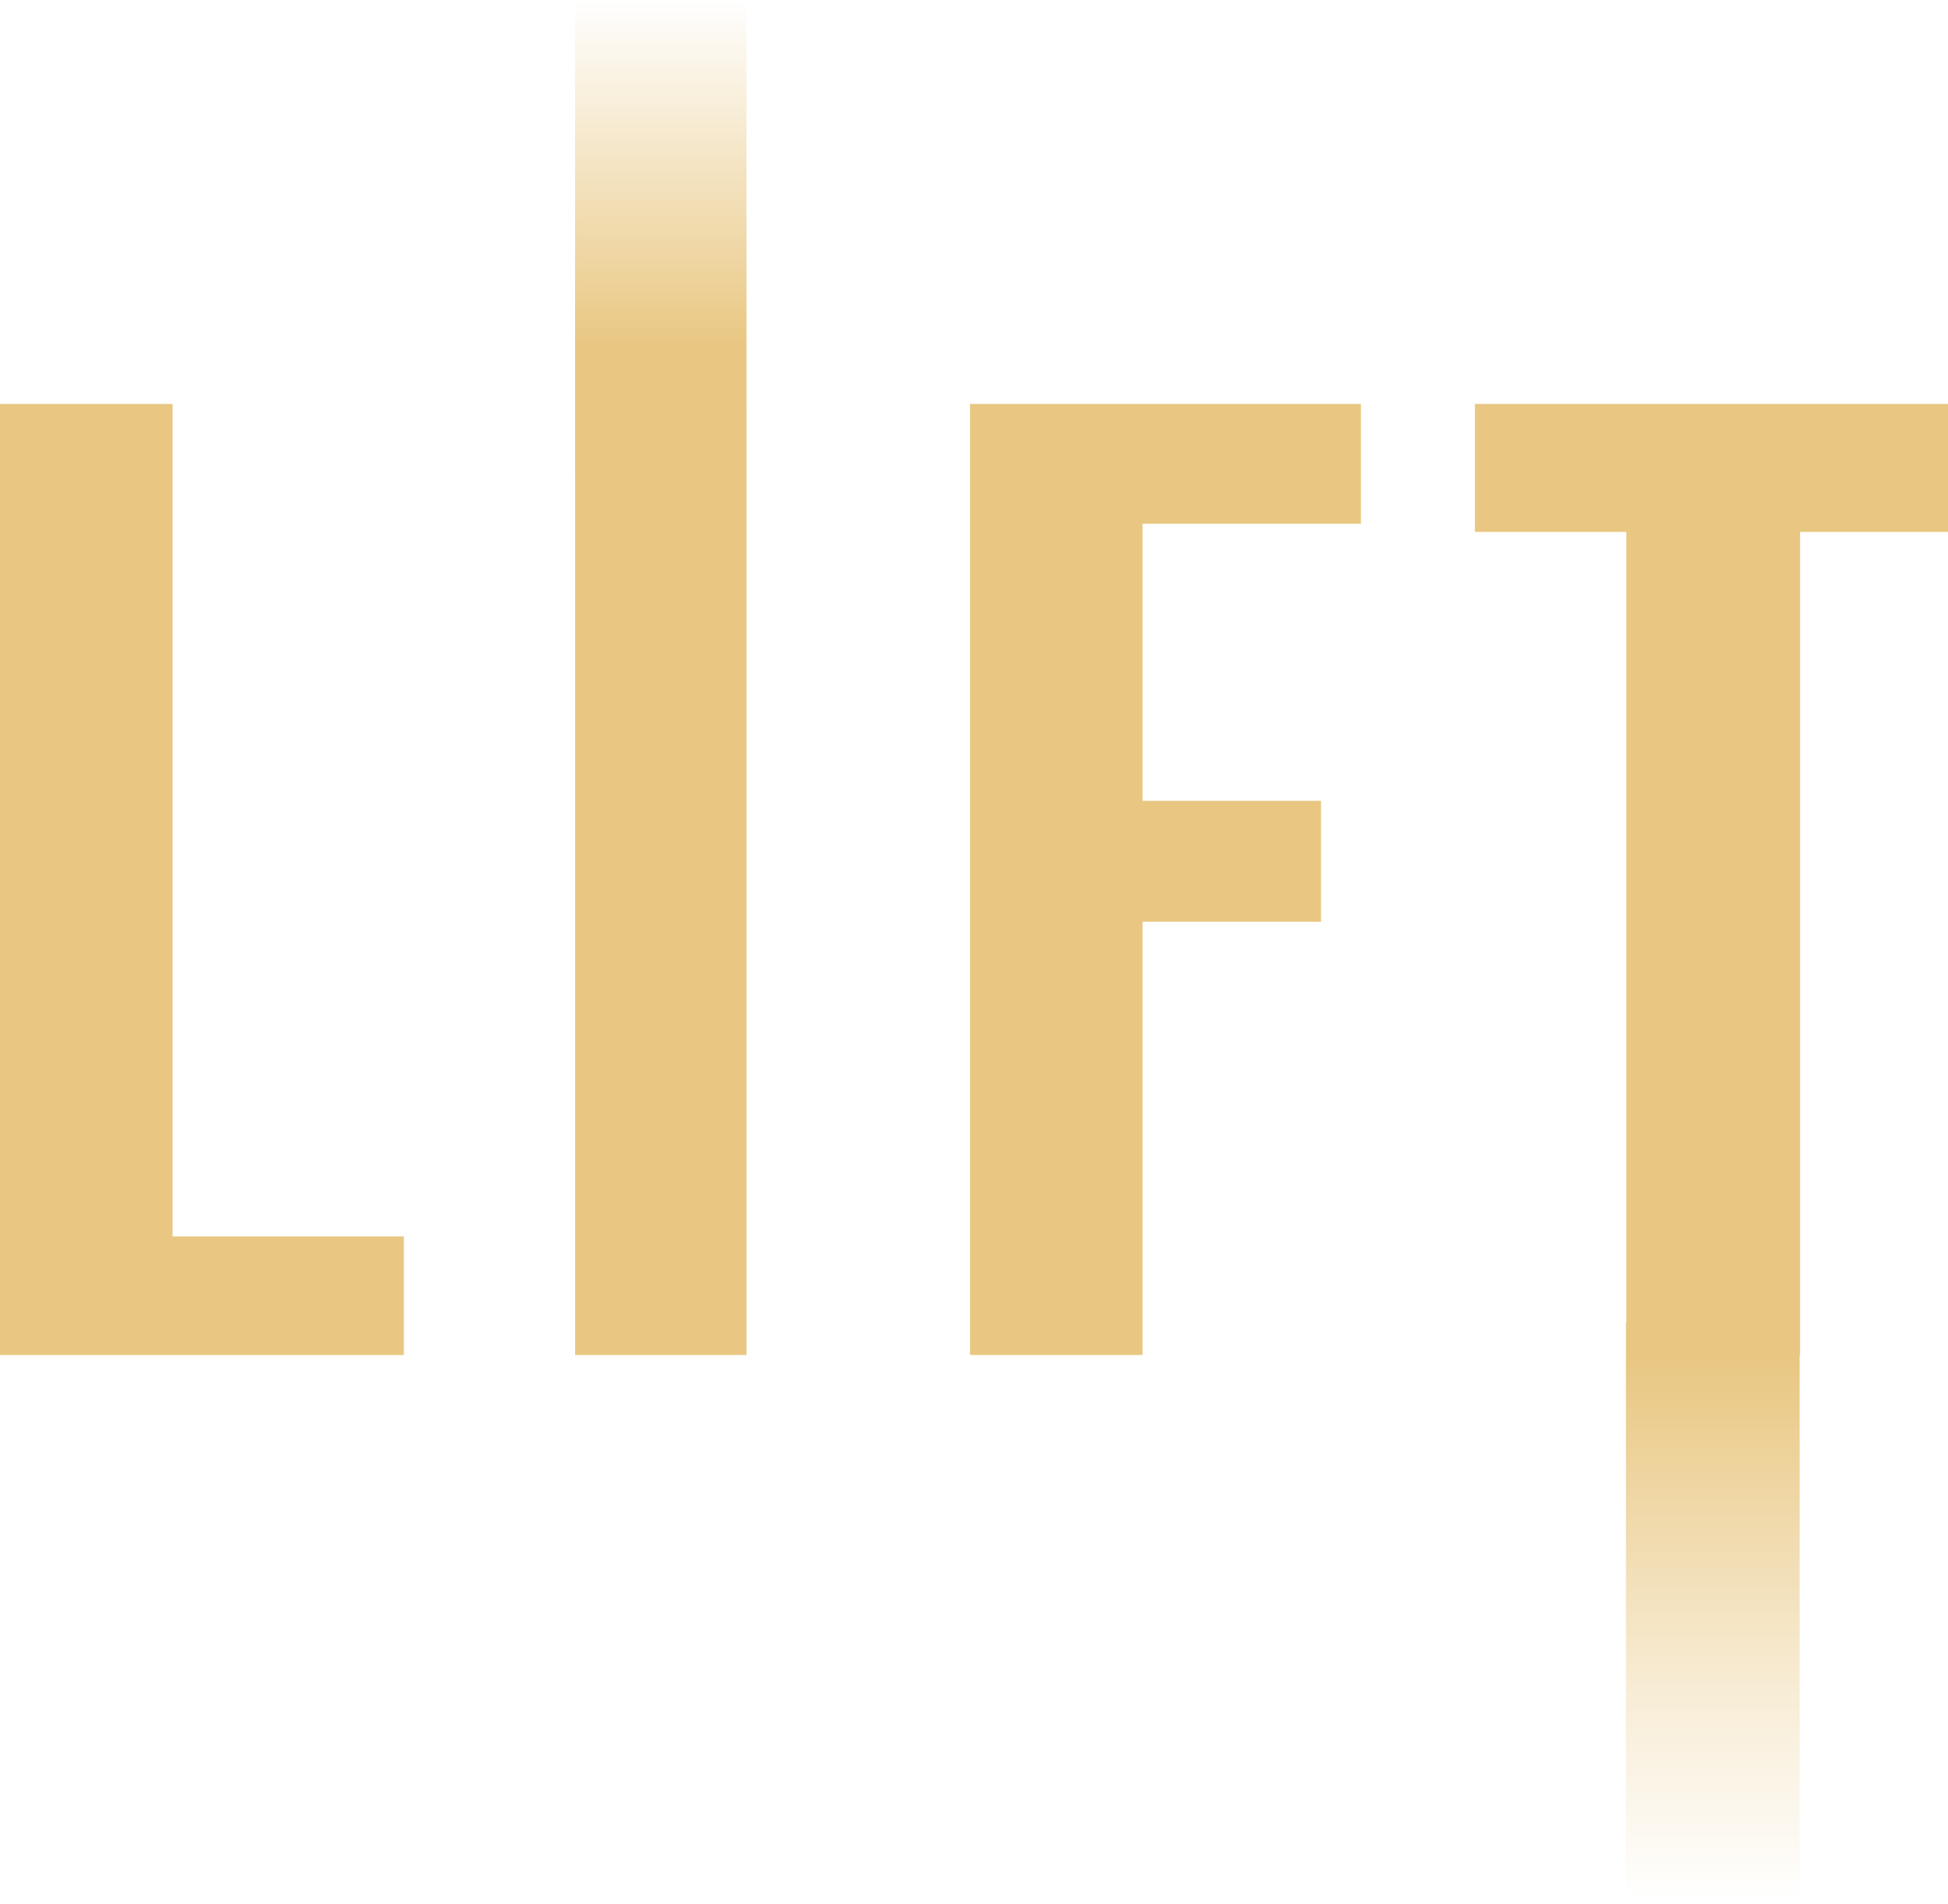
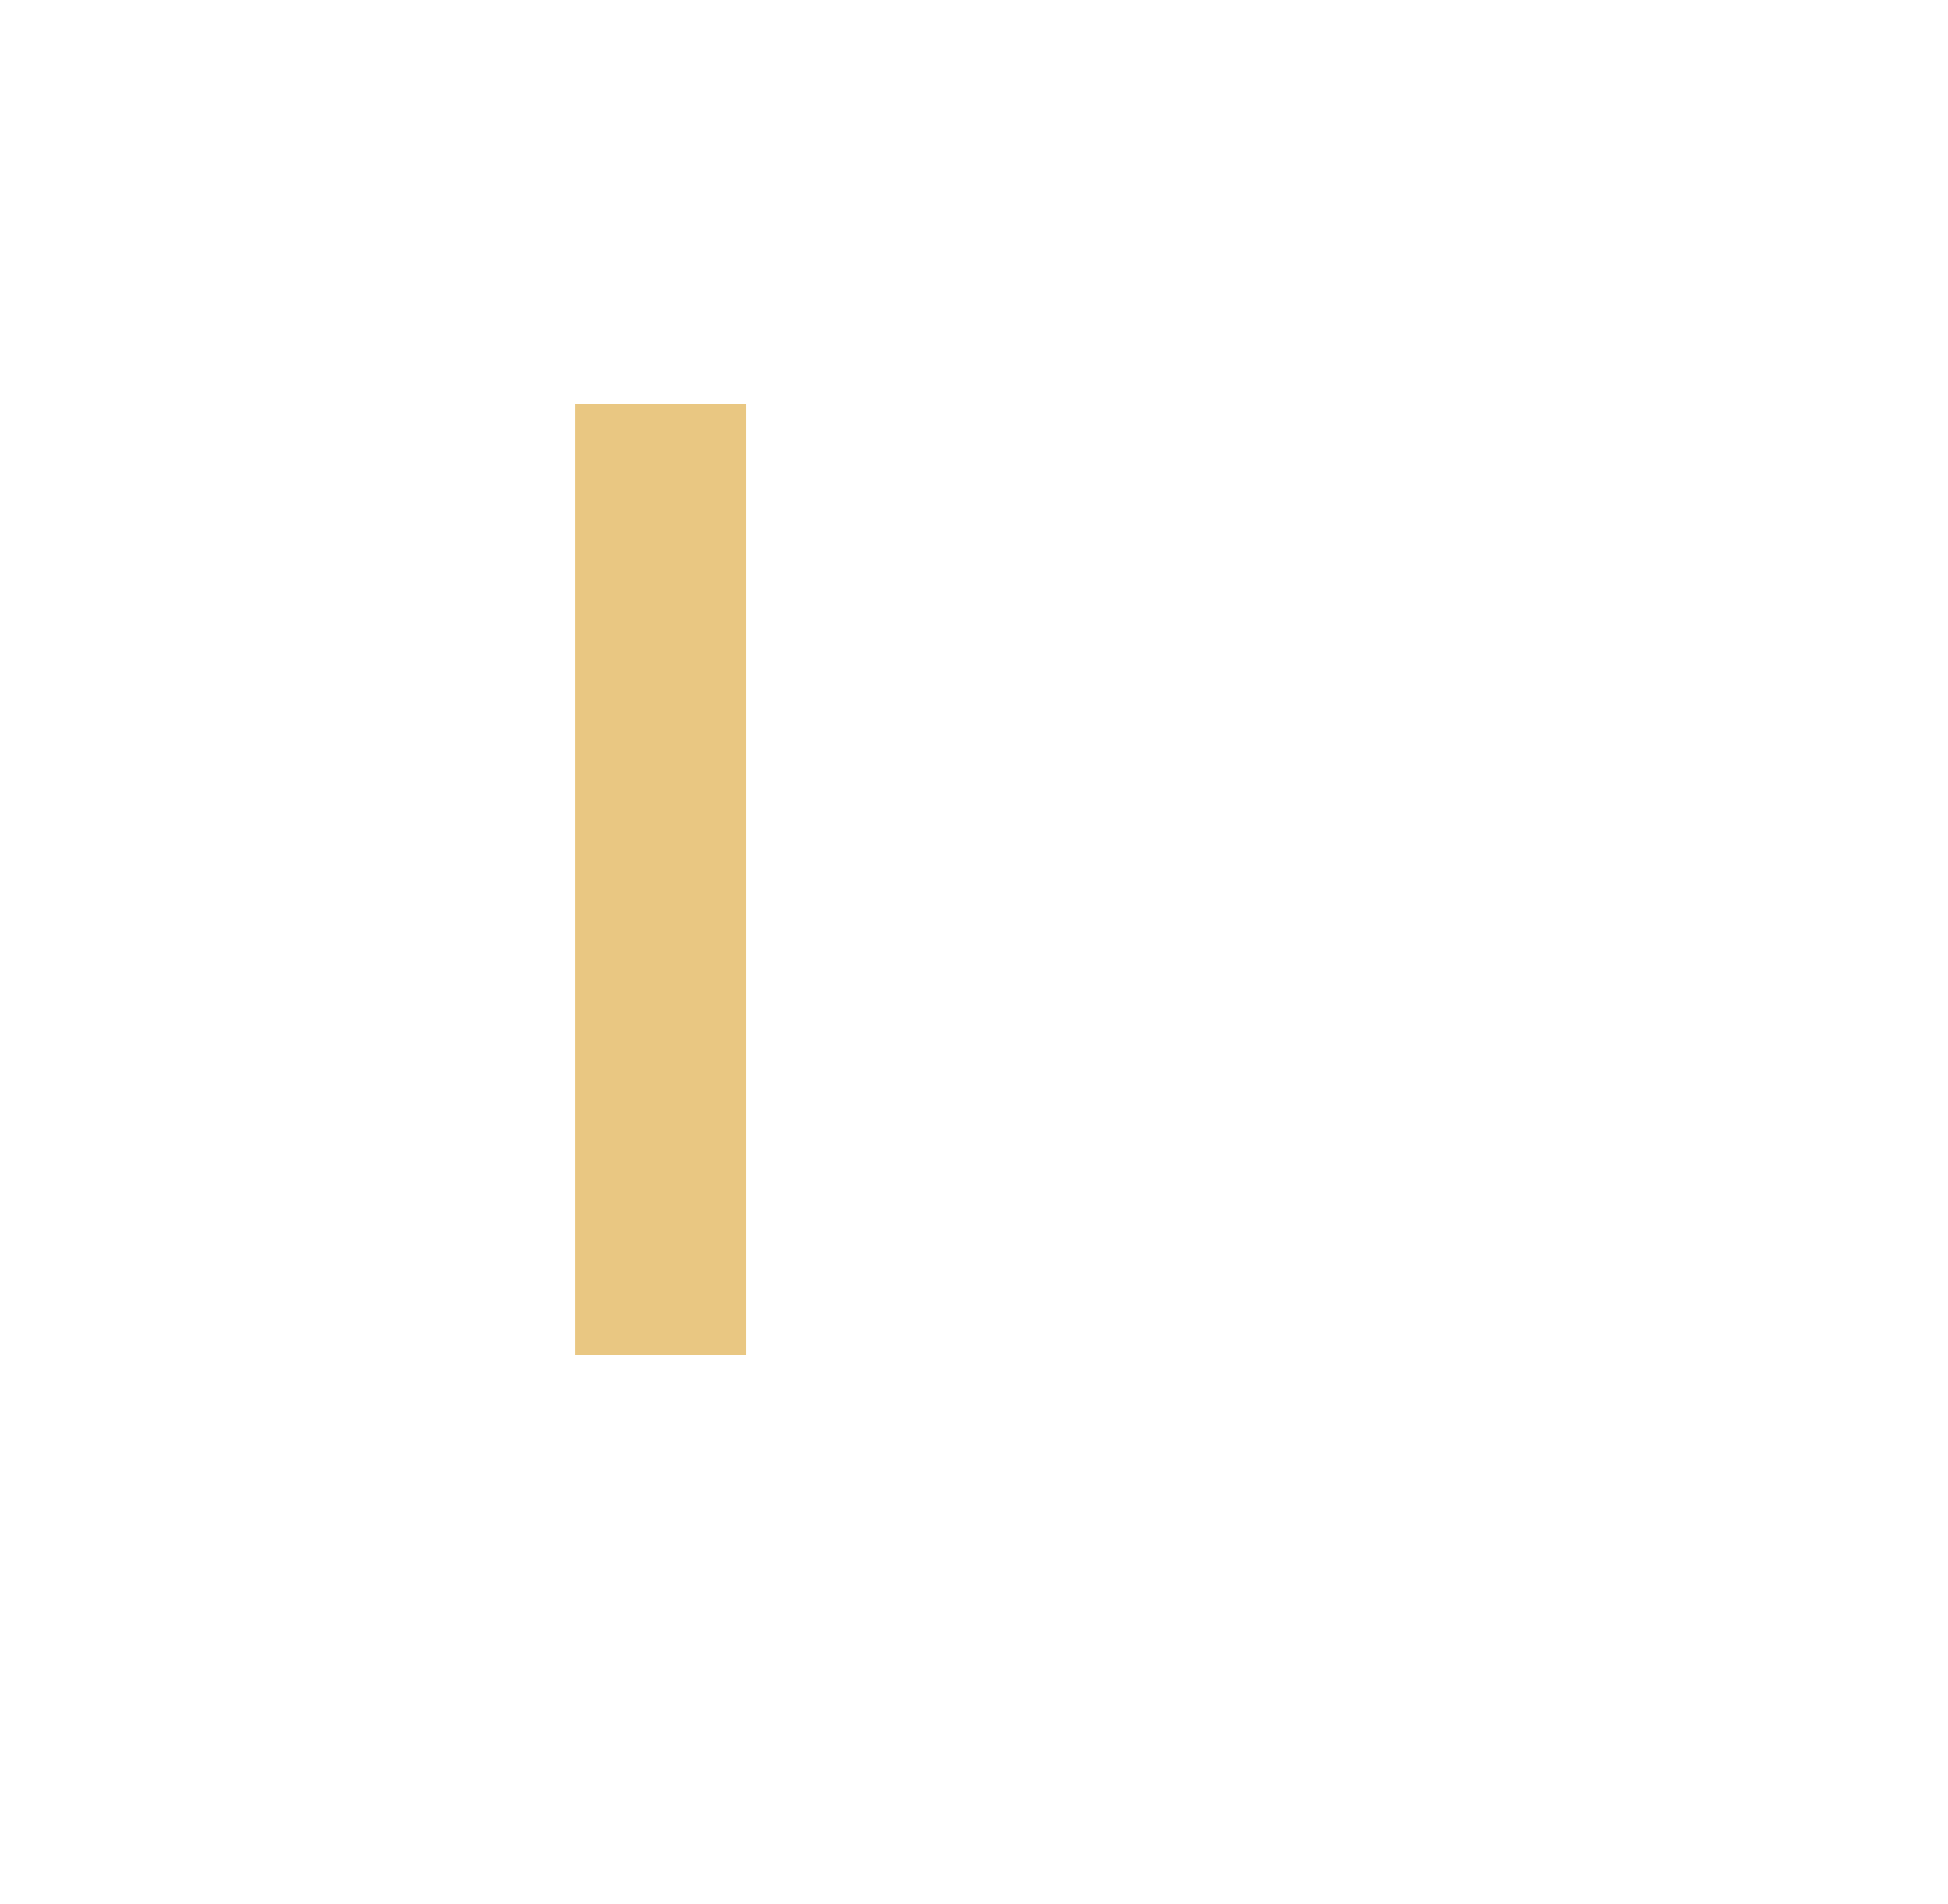
<svg xmlns="http://www.w3.org/2000/svg" width="265" height="259" viewBox="0 0 265 259" fill="none">
-   <path d="M0 54.938H23.476V168.164H54.936V184.293H0V54.938Z" fill="#E9C782" />
  <path d="M78.236 54.938H101.552V184.293H78.236V54.938Z" fill="#E9C782" />
-   <path d="M131.957 54.938H185.137V71.227H155.433V108.916H179.707V125.365H155.433V184.293H131.957V54.938Z" fill="#E9C782" />
-   <path d="M221.243 72.345H200.641V54.938H265V72.345H244.878V184.293H221.243V72.345Z" fill="#E9C782" />
-   <rect x="221.186" y="179.905" width="23.631" height="78.581" fill="url(#paint0_linear_31_1734)" />
-   <rect width="23.321" height="64.755" transform="matrix(1 0 0 -1 78.229 64.755)" fill="url(#paint1_linear_31_1734)" />
  <defs>
    <linearGradient id="paint0_linear_31_1734" x1="233.002" y1="184.63" x2="233.002" y2="258.485" gradientUnits="userSpaceOnUse">
      <stop stop-color="#E9C782" />
      <stop offset="0.588" stop-color="#E9C782" stop-opacity="0.36" />
      <stop offset="1" stop-color="#E9C782" stop-opacity="0" />
    </linearGradient>
    <linearGradient id="paint1_linear_31_1734" x1="11.661" y1="17.711" x2="11.661" y2="64.755" gradientUnits="userSpaceOnUse">
      <stop stop-color="#E9C782" />
      <stop offset="1" stop-color="#E9C782" stop-opacity="0" />
    </linearGradient>
  </defs>
</svg>